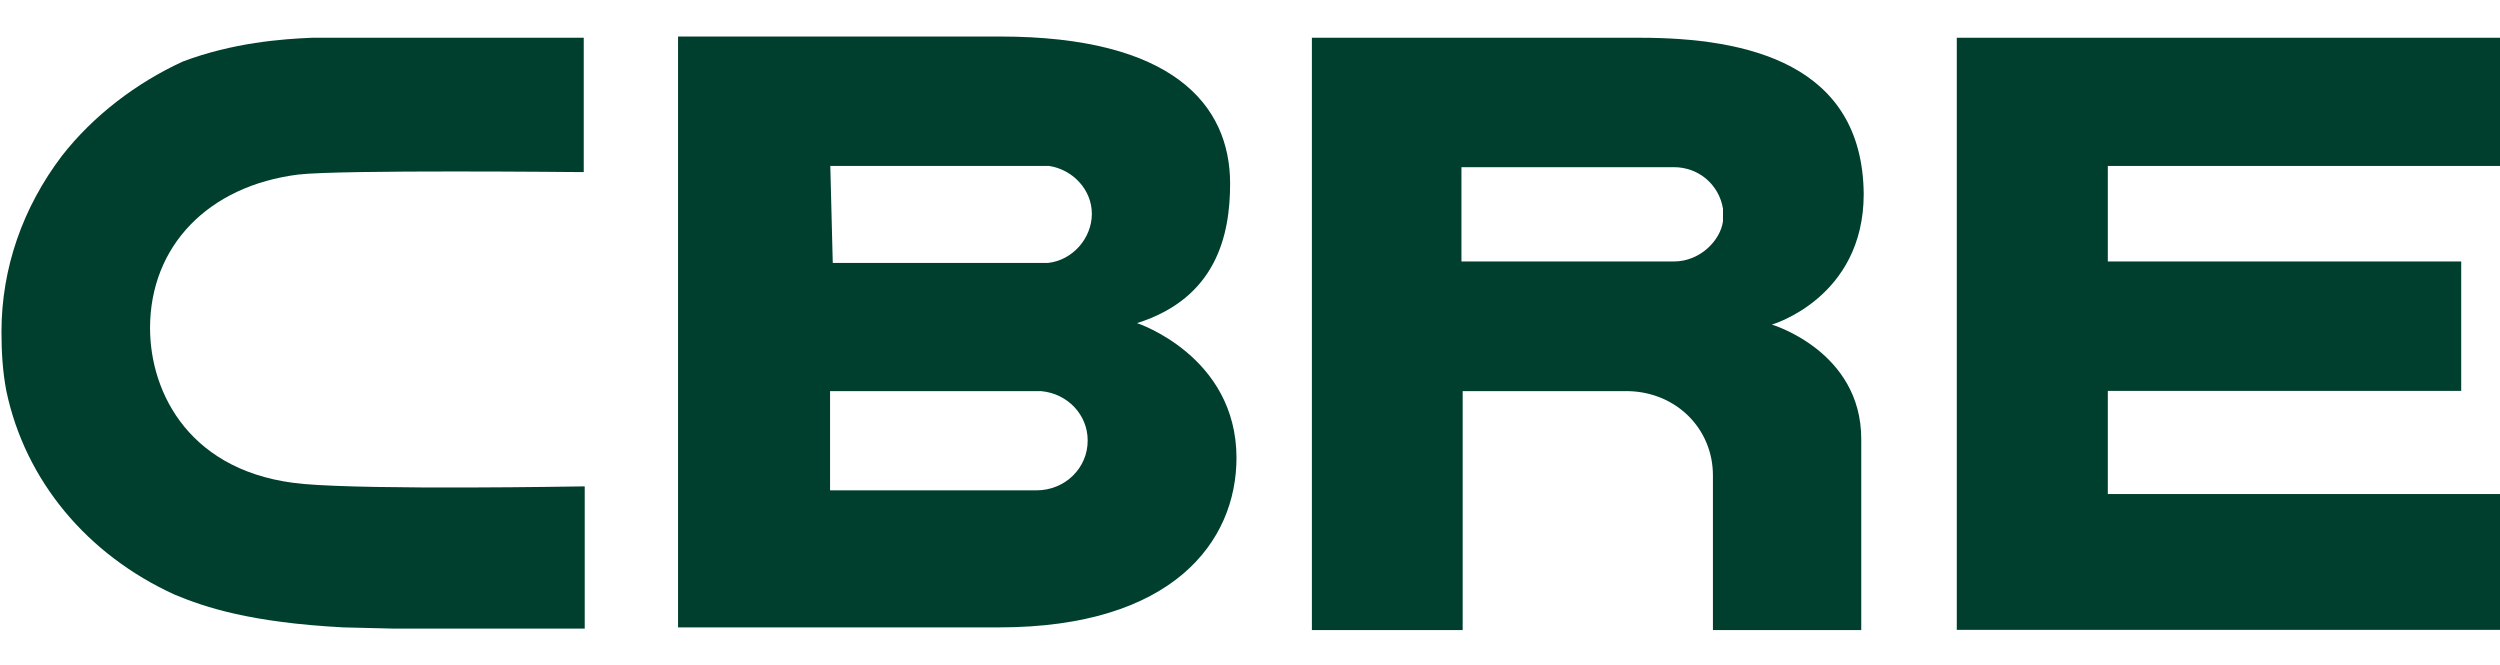
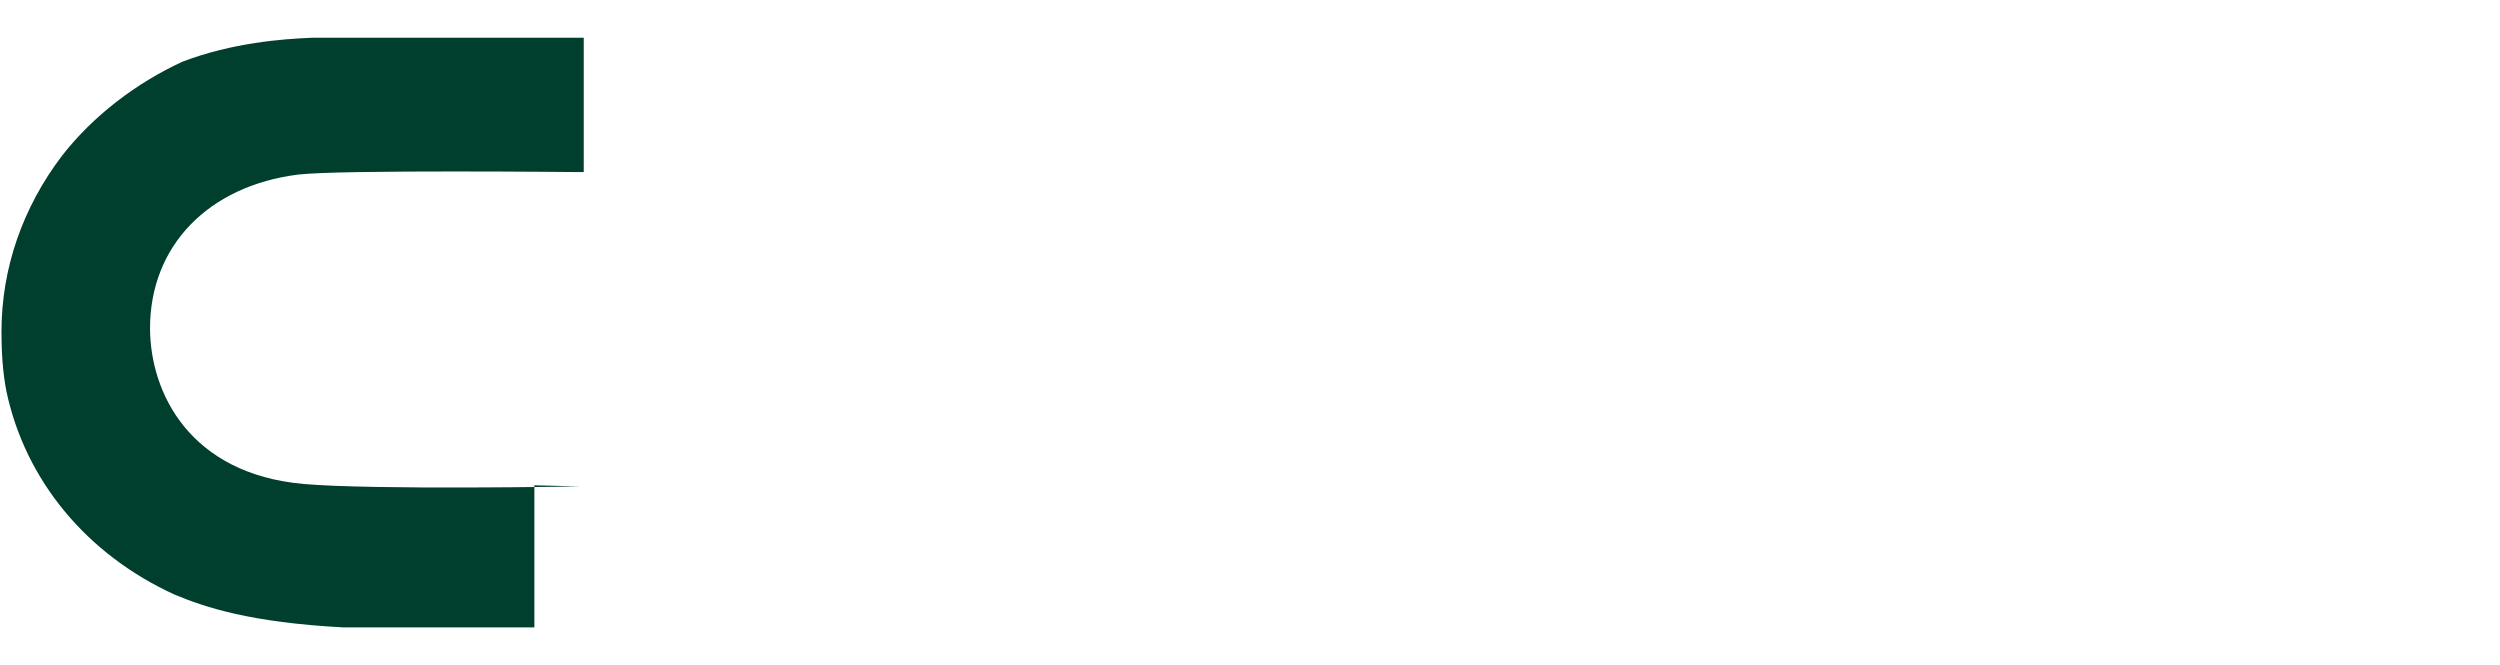
<svg xmlns="http://www.w3.org/2000/svg" viewBox="0 0 4304 1024" width="94" height="25">
-   <path fill="#003f2d" d="M1784.178 783.855h-355.145v-170.808h363.6c45.661 4.228 79.908 41.011 79.908 84.558 0.423 47.353-38.474 86.249-88.363 86.249zM1429.457 225.348h376.707c41.011 6.342 73.566 41.011 73.566 82.444s-32.555 79.908-75.68 84.558h-370.365l-4.228-167.002zM1957.523 495.934c136.562-43.125 160.238-151.359 160.238-240.145 0-136.562-99.779-253.252-396.155-253.252h-554.279v1017.235h552.165c298.913 0 409.262-147.131 409.262-292.149-0.423-175.458-171.23-231.69-171.23-231.69v0z" />
-   <path fill="#003f2d" d="M3368.799 4.651h935.214v220.697h-675.197v164.466h608.396v222.811h-608.396v177.572h675.197v233.803h-935.214v-1019.349z" />
-   <path fill="#003f2d" d="M2966.302 320.476c-4.228 32.555-38.897 69.338-84.558 69.338h-365.714v-162.352h365.714c43.125 0 77.794 30.441 84.558 71.452v21.562zM2823.399 4.651h-564.849v1019.772h259.594v-411.376h285.807c82.444 2.114 145.017 65.11 145.017 145.017v266.358h255.366v-328.931c0-151.359-153.896-197.021-153.896-197.021s158.124-45.661 158.124-224.925c-2.114-223.656-199.135-268.895-385.163-268.895z" />
-   <path fill="#003f2d" d="M998.633 777.090c-4.228 0-355.145 6.342-476.063-4.228-194.907-17.334-264.244-156.010-264.244-268.472 0-140.789 99.779-244.796 255.366-264.244 73.566-8.456 478.6-4.228 482.827-4.228h8.456v-231.267h-467.607c-52.003 2.114-136.562 8.456-222.811 41.011-79.908 36.783-153.896 93.014-208.013 162.352-67.224 88.786-104.007 192.793-104.007 303.141 0 34.669 2.114 69.338 8.456 101.893 32.555 153.896 138.675 281.579 290.035 350.494 52.003 21.562 129.797 47.775 290.035 56.231l86.672 2.114h328.931v-244.796h-8.033z" />
+   <path fill="#003f2d" d="M998.633 777.090c-4.228 0-355.145 6.342-476.063-4.228-194.907-17.334-264.244-156.010-264.244-268.472 0-140.789 99.779-244.796 255.366-264.244 73.566-8.456 478.6-4.228 482.827-4.228h8.456v-231.267h-467.607c-52.003 2.114-136.562 8.456-222.811 41.011-79.908 36.783-153.896 93.014-208.013 162.352-67.224 88.786-104.007 192.793-104.007 303.141 0 34.669 2.114 69.338 8.456 101.893 32.555 153.896 138.675 281.579 290.035 350.494 52.003 21.562 129.797 47.775 290.035 56.231h328.931v-244.796h-8.033z" />
</svg>